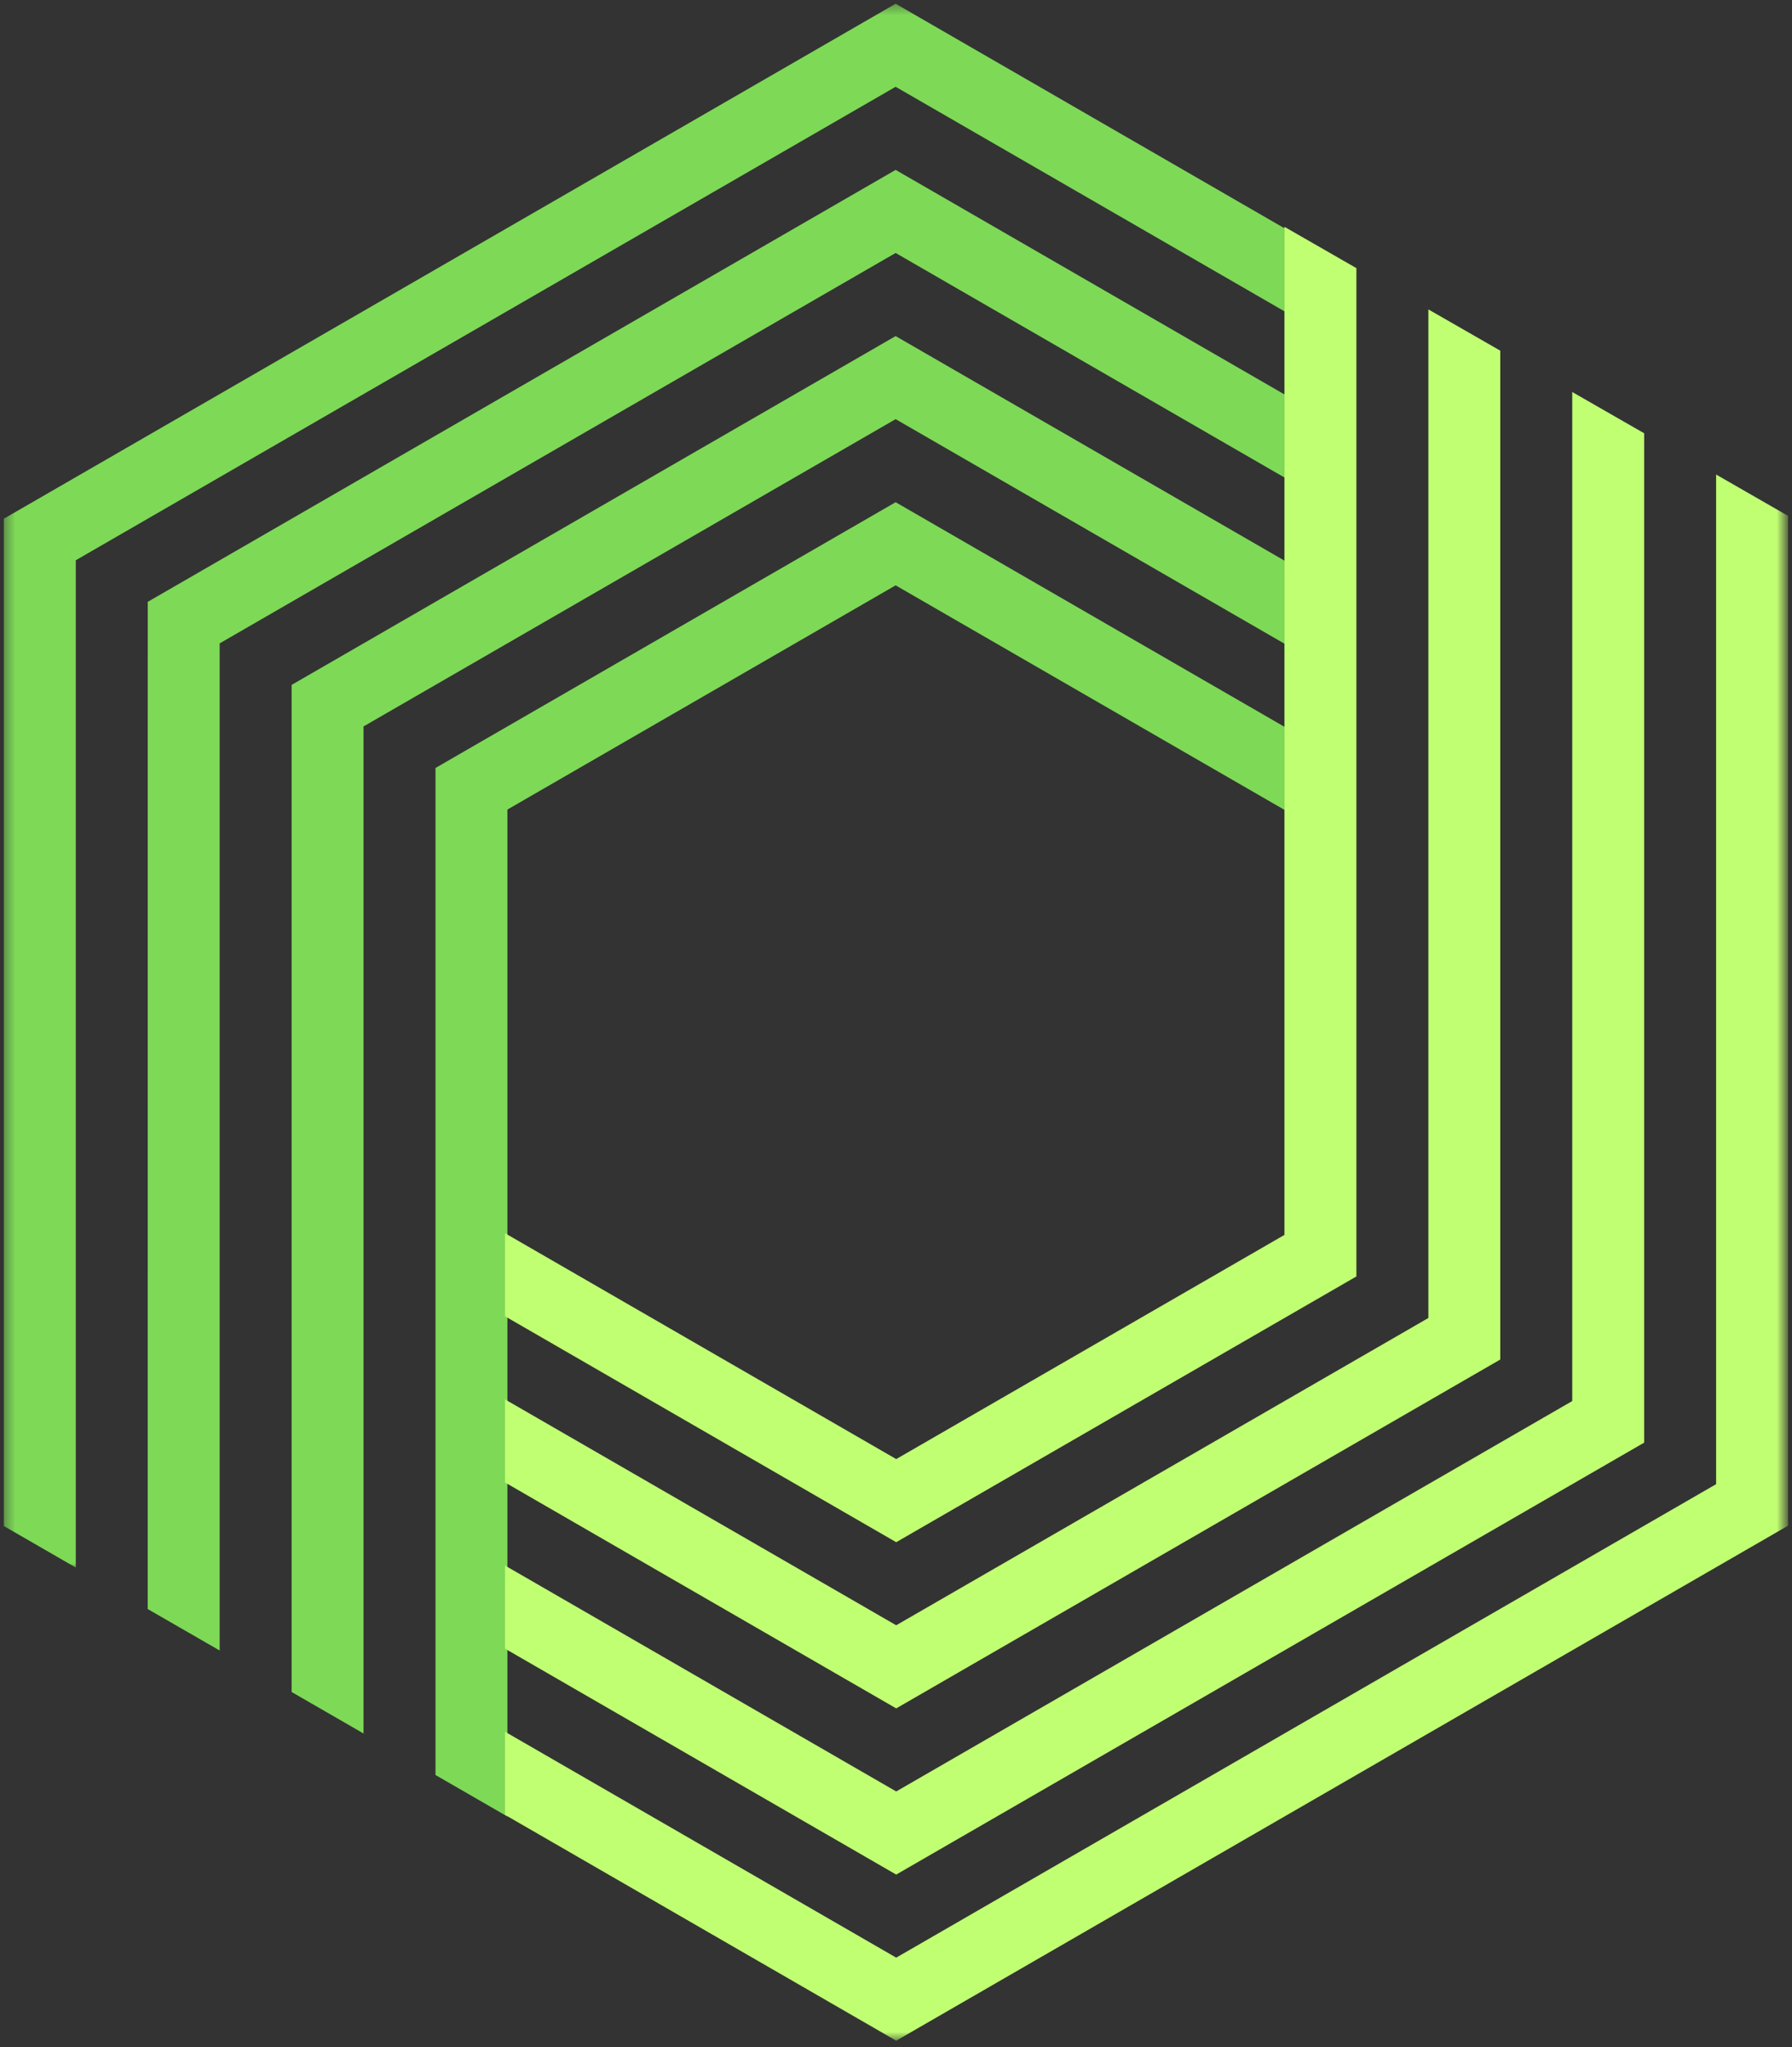
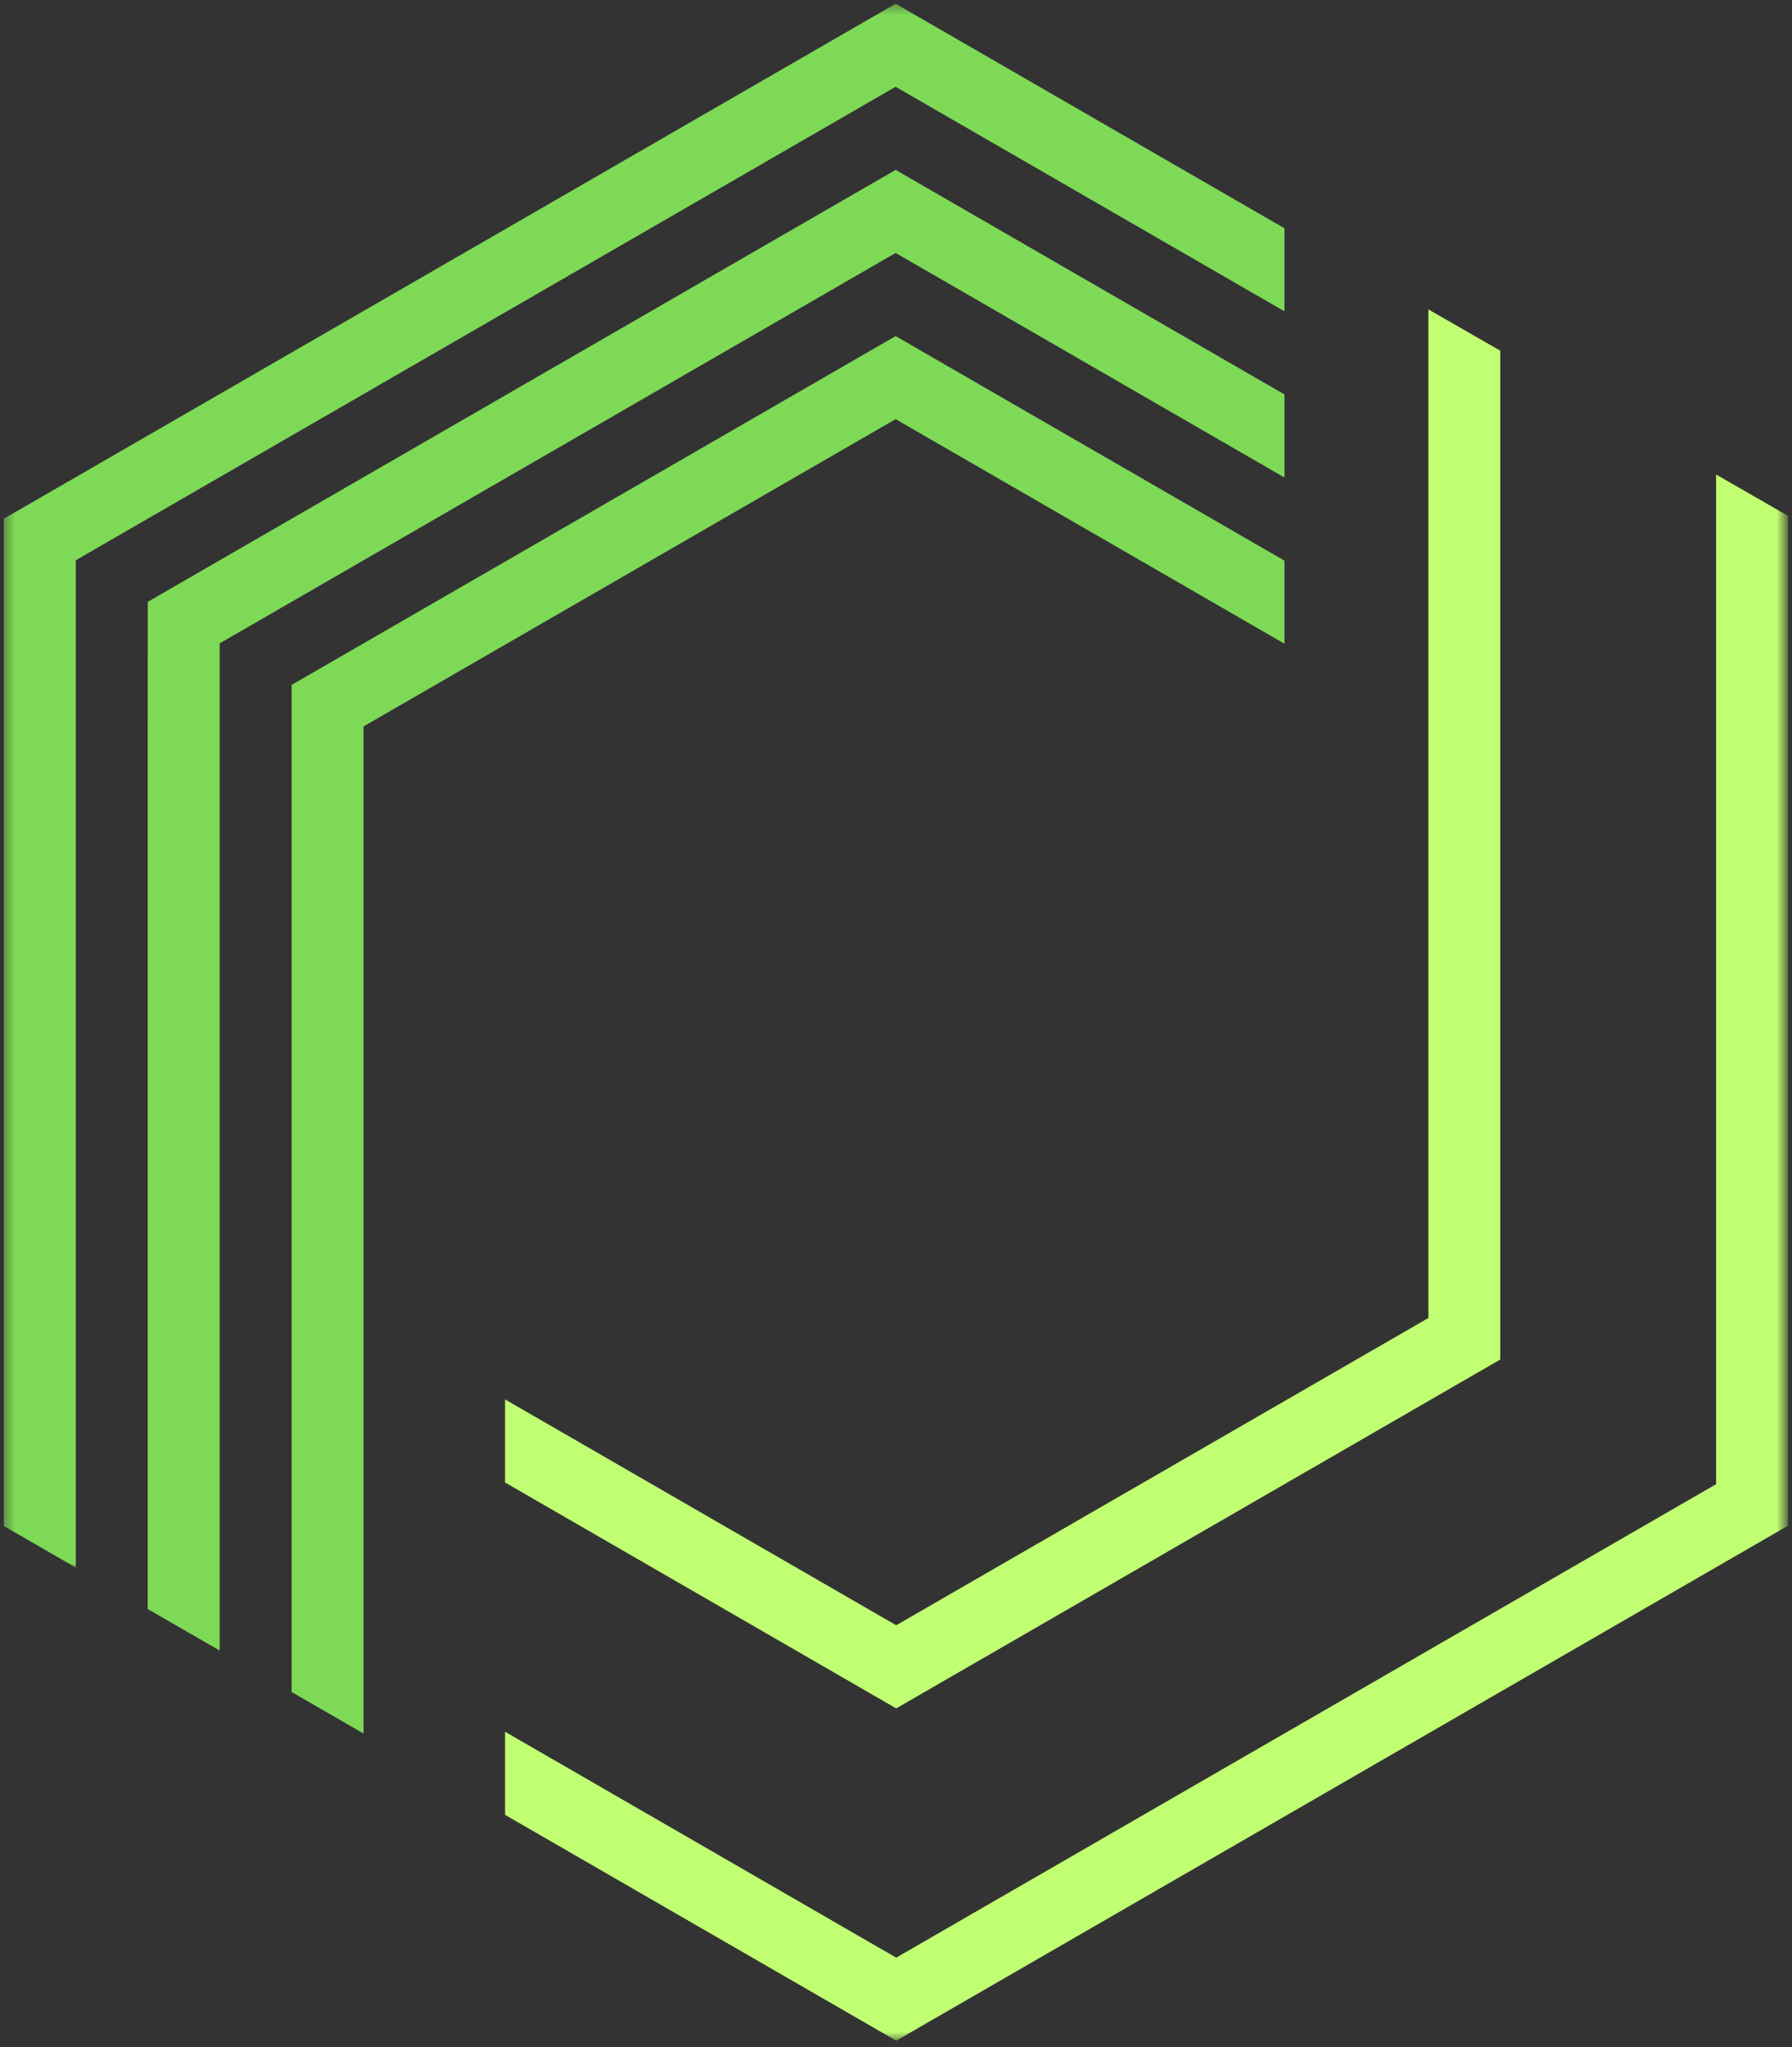
<svg xmlns="http://www.w3.org/2000/svg" width="176" height="201" viewBox="0 0 176 201" fill="none">
  <rect x="0" y="0" width="176" height="201" fill="#333333" stroke="none" />
  <path d="M28.641 67.25V166.135L35.703 170.208V71.328L87.963 41.156L126.151 63.203V55.047L87.963 33L28.641 67.25Z" fill="#7ED957" />
-   <path d="M42.772 75.406V174.286L49.834 178.359V79.49L87.964 57.474L126.152 79.521V71.365L87.964 49.312L42.772 75.406Z" fill="#7ED957" />
  <path d="M14.511 59.094L14.506 157.989L21.574 162.062V63.172L87.964 24.838L126.152 46.885V38.729L87.964 16.682L14.511 59.094Z" fill="#7ED957" />
  <mask id="mask0_2051_16" style="mask-type:luminance" maskUnits="userSpaceOnUse" x="0" y="0" width="128" height="154">
    <path d="M0.365 0.365H127.334V154H0.365V0.365Z" fill="white" />
  </mask>
  <g mask="url(#mask0_2051_16)">
    <path d="M87.963 0.365L0.375 50.932V149.839L7.443 153.917V55.011L87.963 8.521L126.151 30.568V22.412L87.963 0.365Z" fill="#7ED957" />
  </g>
-   <path d="M133.218 125.333V26.328L126.15 22.271V121.255L88.02 143.266L49.603 121.089V129.245L88.02 151.427L133.218 125.333Z" fill="#C1FF72" />
  <path d="M147.348 133.49V34.432L140.286 30.38V129.412L88.02 159.583L49.603 137.406V145.563L88.02 167.745L147.348 133.49Z" fill="#C1FF72" />
  <mask id="mask1_2051_16" style="mask-type:luminance" maskUnits="userSpaceOnUse" x="48" y="46" width="128" height="155">
    <path d="M48.666 46H175.364V200.365H48.666V46Z" fill="white" />
  </mask>
  <g mask="url(#mask1_2051_16)">
    <path d="M168.546 46.594V145.729L88.02 192.219L49.603 170.036V178.198L88.02 200.375L175.609 149.807V50.651L168.546 46.594Z" fill="#C1FF72" />
  </g>
-   <path d="M161.479 141.651V42.542L154.416 38.49V137.568L88.02 175.901L49.603 153.719V161.88L88.02 184.063L161.479 141.651Z" fill="#C1FF72" />
</svg>